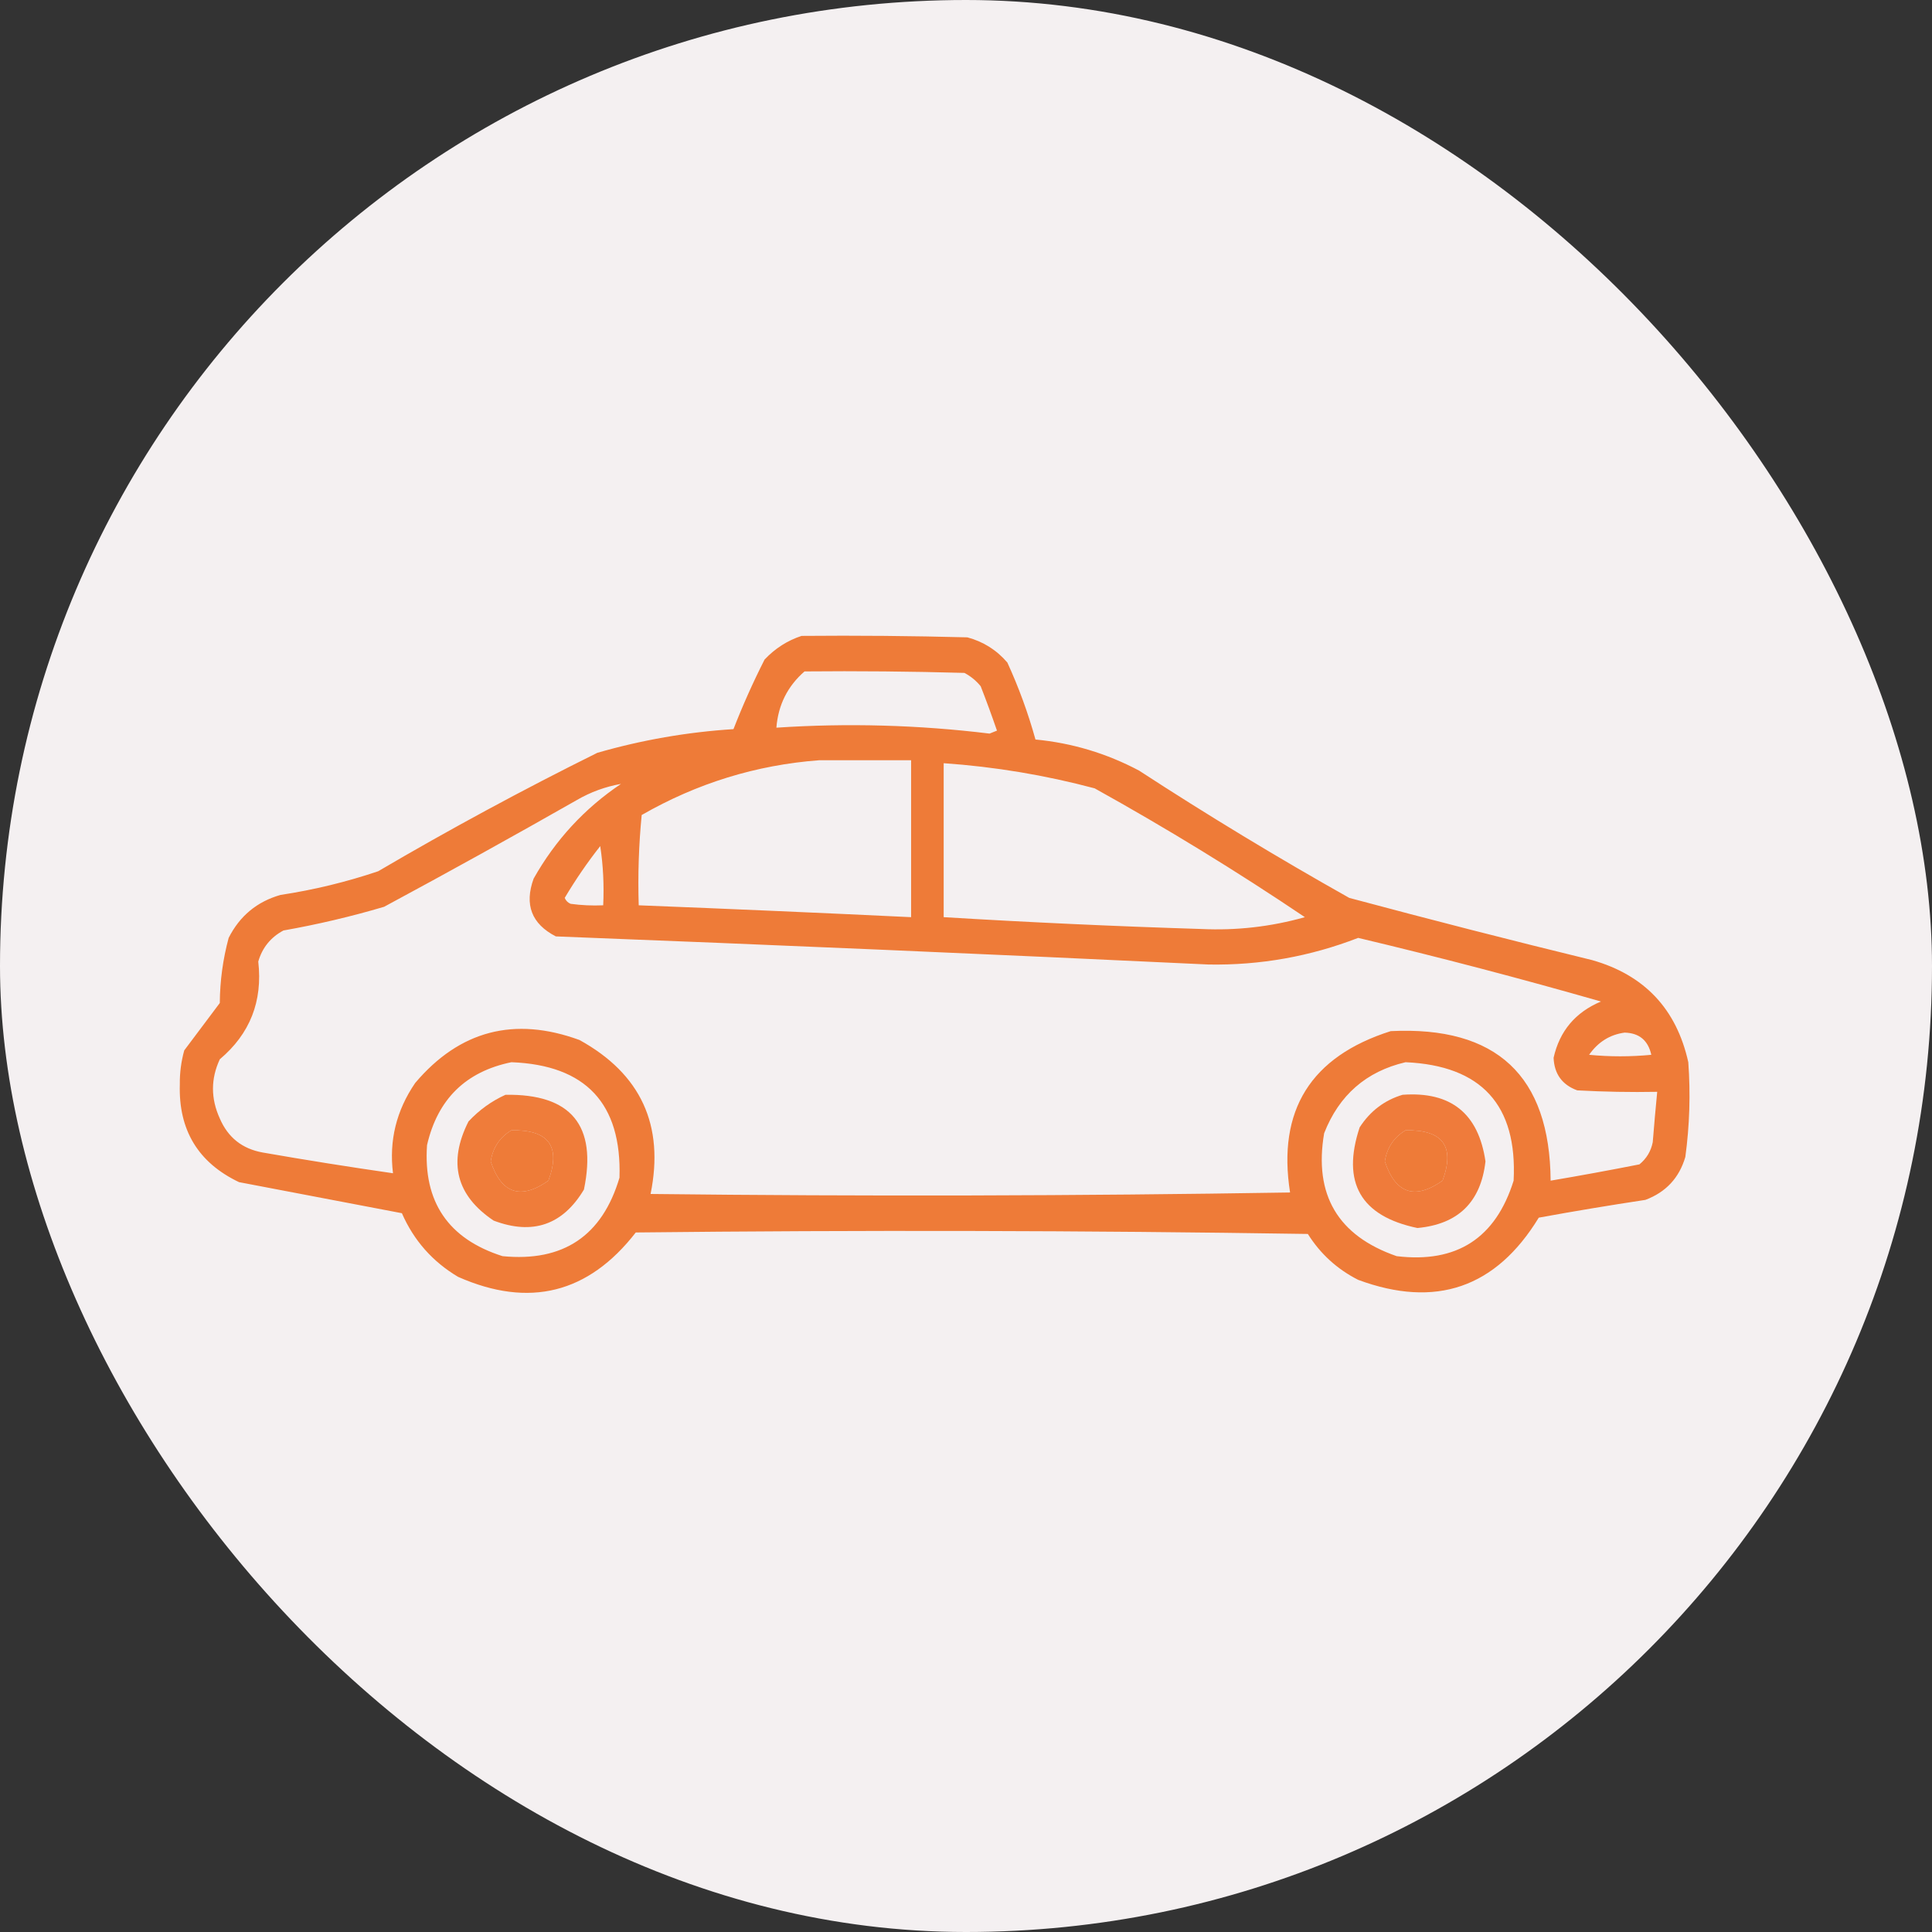
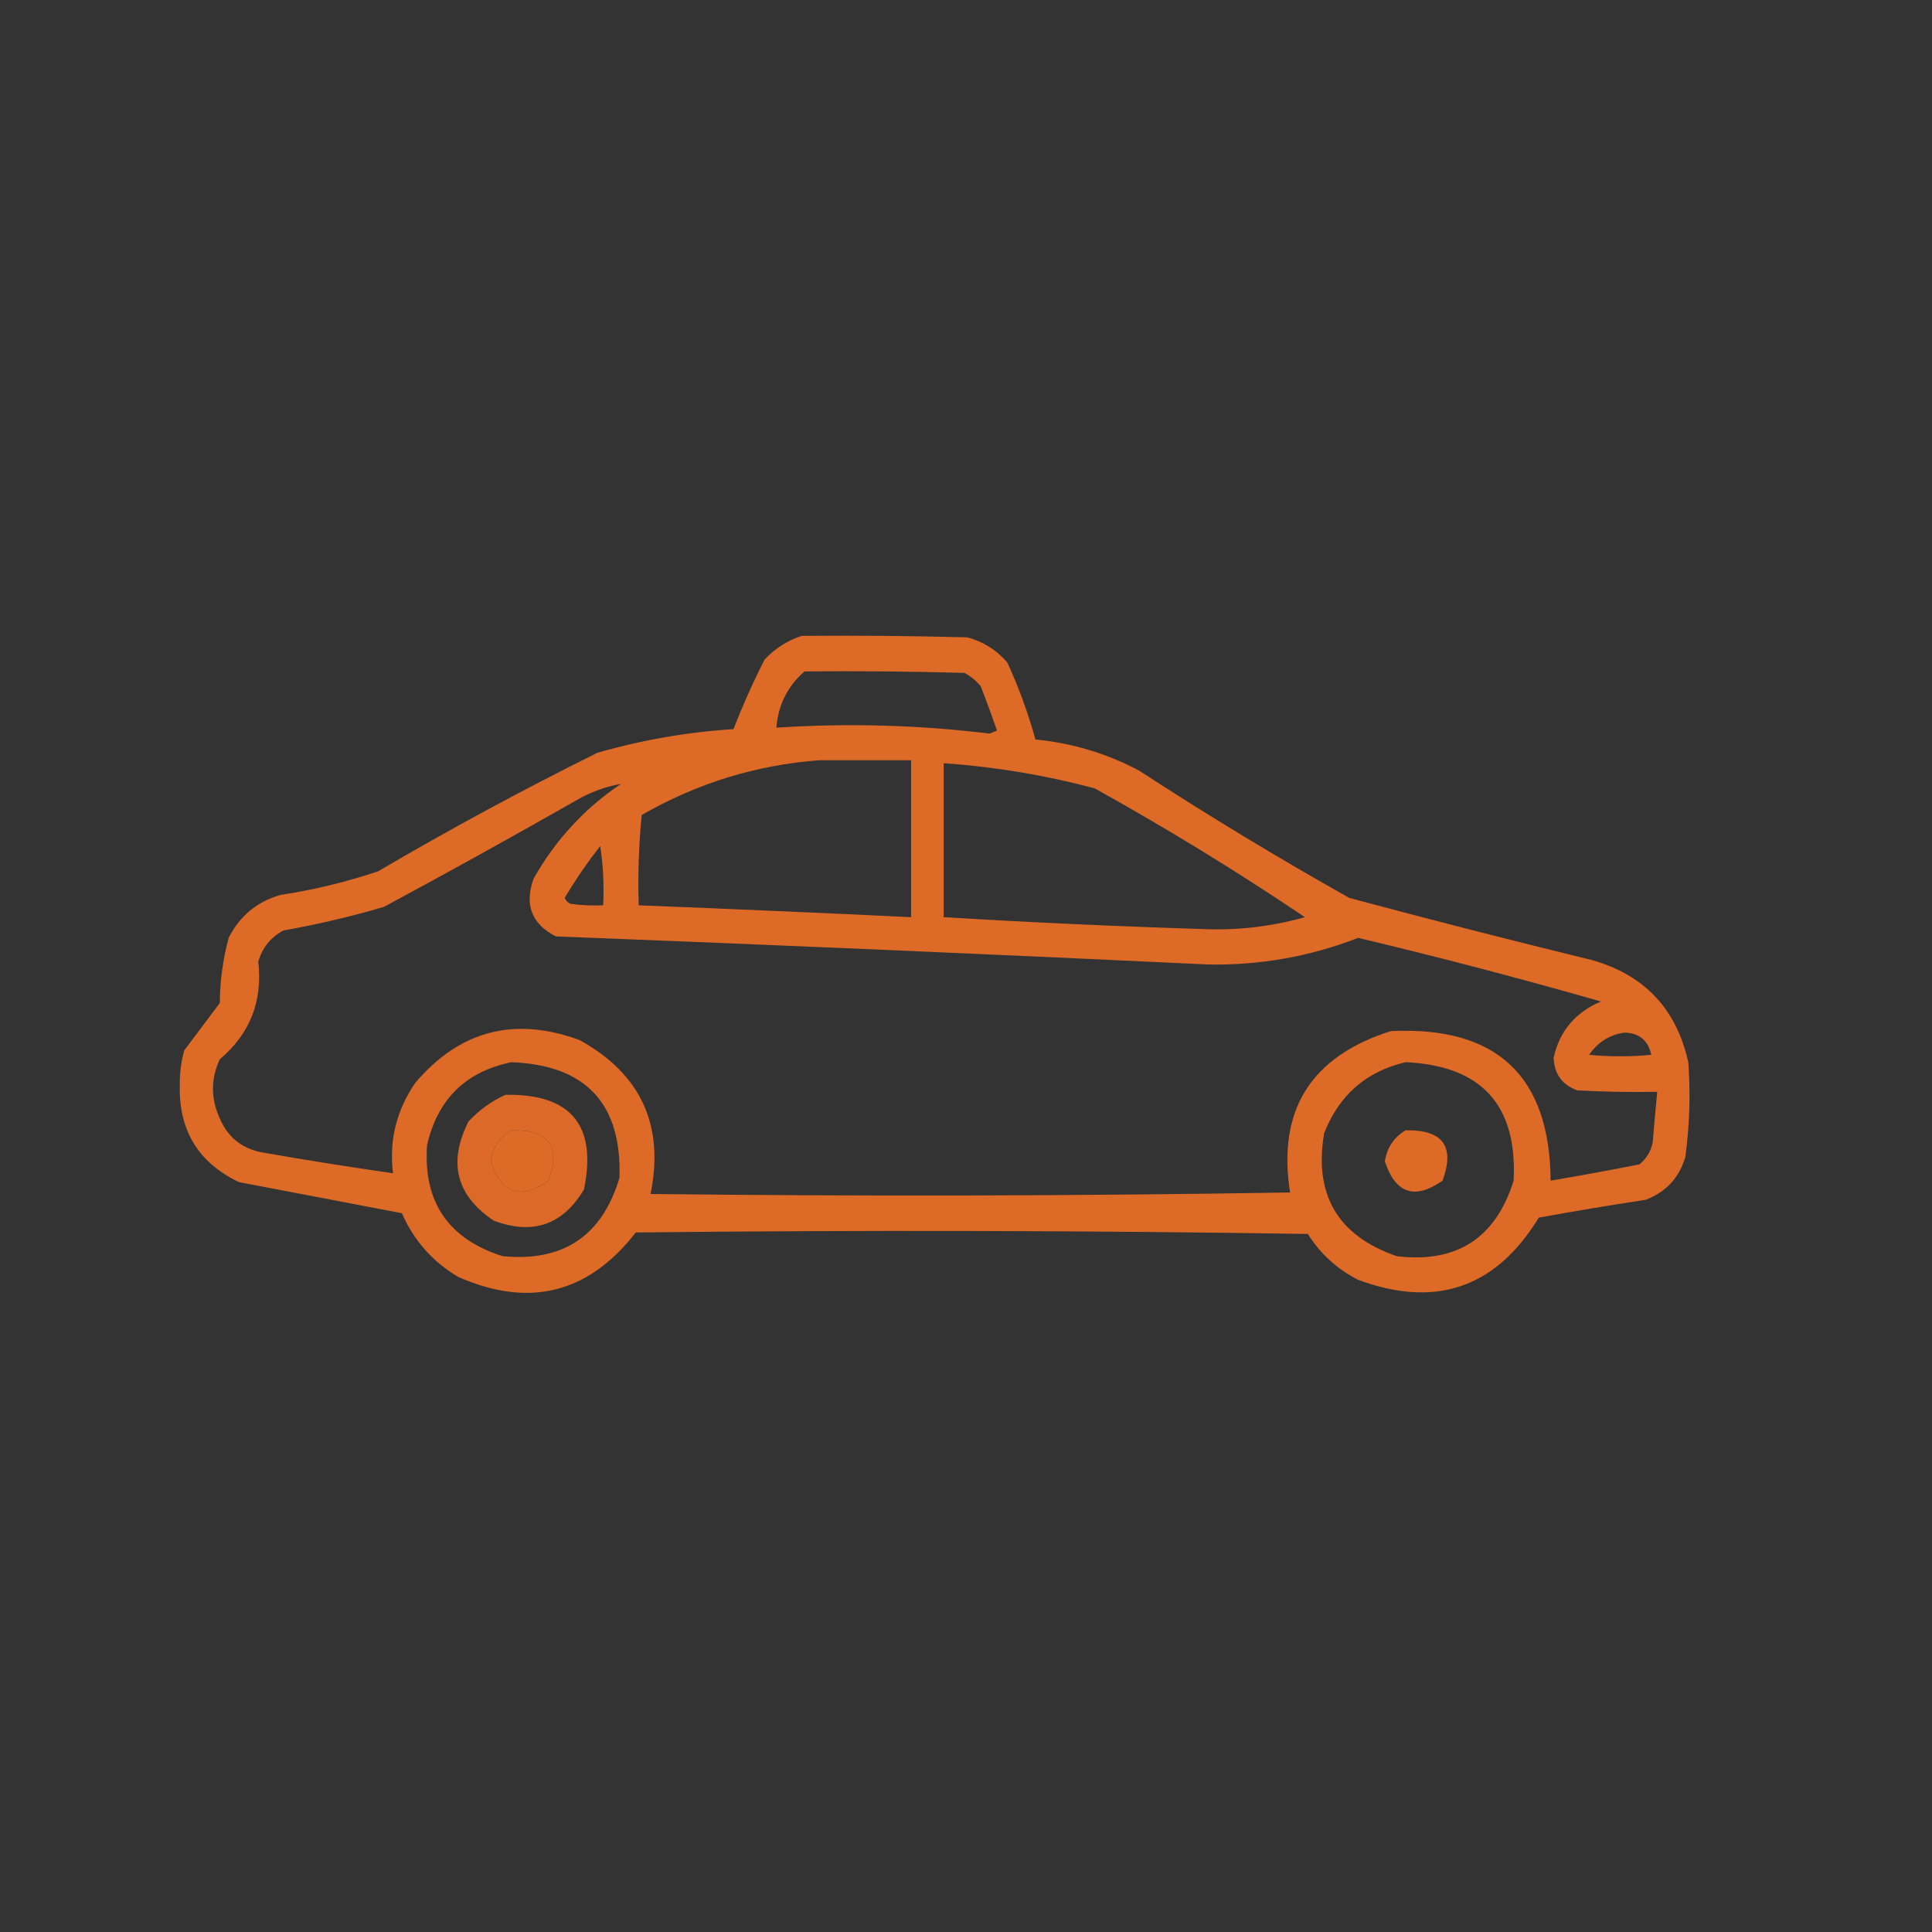
<svg xmlns="http://www.w3.org/2000/svg" width="65" height="65" viewBox="0 0 65 65" fill="none">
  <rect x="0" y="0" width="65" height="65" fill="#333333" stroke="none" />
-   <rect width="65" height="65" rx="32.5" fill="#F4F0F1" />
  <path opacity="0.907" fill-rule="evenodd" clip-rule="evenodd" d="M26.968 21.394C28.828 21.377 30.687 21.394 32.546 21.443C33.08 21.586 33.528 21.868 33.891 22.29C34.276 23.13 34.591 23.993 34.837 24.88C36.068 24.997 37.23 25.346 38.323 25.926C40.631 27.429 42.988 28.856 45.395 30.209C48.11 30.937 50.832 31.635 53.563 32.301C55.325 32.801 56.404 33.946 56.801 35.737C56.878 36.803 56.845 37.866 56.701 38.925C56.495 39.629 56.047 40.111 55.356 40.369C54.158 40.55 52.962 40.749 51.77 40.967C50.328 43.329 48.303 44.026 45.694 43.059C44.988 42.701 44.423 42.186 44.001 41.515C36.464 41.398 28.927 41.382 21.39 41.465C19.796 43.517 17.804 44.015 15.413 42.959C14.553 42.448 13.922 41.734 13.521 40.817C11.696 40.469 9.87 40.12 8.042 39.772C6.668 39.117 6.004 38.021 6.05 36.484C6.045 36.094 6.095 35.712 6.199 35.339C6.598 34.808 6.996 34.276 7.395 33.745C7.4 33 7.5 32.27 7.693 31.554C8.066 30.816 8.647 30.334 9.437 30.109C10.558 29.939 11.654 29.674 12.724 29.312C15.134 27.898 17.591 26.57 20.095 25.328C21.592 24.896 23.12 24.63 24.677 24.531C24.986 23.736 25.335 22.956 25.723 22.19C26.079 21.814 26.494 21.549 26.968 21.394ZM27.067 22.589C28.861 22.572 30.654 22.589 32.446 22.639C32.658 22.75 32.84 22.9 32.994 23.087C33.187 23.581 33.369 24.079 33.542 24.581C33.459 24.614 33.376 24.648 33.293 24.681C30.903 24.389 28.512 24.323 26.121 24.482C26.181 23.717 26.497 23.086 27.067 22.589ZM27.565 25.577C28.595 25.577 29.624 25.577 30.653 25.577C30.653 27.337 30.653 29.097 30.653 30.857C27.599 30.711 24.544 30.578 21.489 30.458C21.457 29.437 21.491 28.424 21.589 27.42C23.451 26.351 25.443 25.736 27.565 25.577ZM31.749 25.677C33.471 25.797 35.164 26.079 36.829 26.523C39.252 27.869 41.61 29.313 43.901 30.857C42.765 31.178 41.602 31.311 40.415 31.255C37.524 31.165 34.635 31.032 31.749 30.857C31.749 29.13 31.749 27.403 31.749 25.677ZM20.892 26.374C19.663 27.2 18.684 28.263 17.953 29.561C17.636 30.436 17.885 31.084 18.7 31.504C26.022 31.788 33.344 32.103 40.664 32.45C42.402 32.479 44.078 32.18 45.694 31.554C48.436 32.206 51.159 32.92 53.862 33.695C53.002 34.057 52.471 34.688 52.269 35.588C52.292 36.133 52.557 36.498 53.065 36.684C53.961 36.733 54.858 36.75 55.755 36.733C55.7 37.297 55.65 37.861 55.605 38.427C55.545 38.73 55.396 38.979 55.157 39.174C54.163 39.37 53.167 39.553 52.169 39.722C52.143 36.194 50.35 34.517 46.79 34.691C44.098 35.546 42.969 37.355 43.403 40.12C36.232 40.236 29.06 40.253 21.888 40.17C22.358 37.856 21.561 36.129 19.497 34.99C17.305 34.189 15.463 34.671 13.969 36.435C13.335 37.36 13.086 38.373 13.222 39.473C11.764 39.263 10.303 39.031 8.839 38.775C8.151 38.652 7.67 38.27 7.395 37.63C7.089 36.959 7.089 36.295 7.395 35.638C8.41 34.783 8.842 33.687 8.689 32.351C8.824 31.884 9.106 31.535 9.536 31.305C10.681 31.103 11.81 30.837 12.923 30.508C15.097 29.338 17.255 28.142 19.398 26.922C19.866 26.649 20.364 26.467 20.892 26.374ZM20.194 28.466C20.293 29.111 20.326 29.775 20.294 30.458C19.927 30.474 19.562 30.458 19.198 30.408C19.106 30.37 19.039 30.303 18.999 30.209C19.362 29.598 19.76 29.017 20.194 28.466ZM54.659 34.741C55.15 34.754 55.449 35.003 55.556 35.488C54.858 35.555 54.161 35.555 53.464 35.488C53.764 35.057 54.163 34.808 54.659 34.741ZM17.206 35.737C19.709 35.833 20.921 37.128 20.842 39.622C20.26 41.582 18.948 42.462 16.907 42.262C15.082 41.681 14.235 40.436 14.367 38.526C14.723 36.982 15.669 36.052 17.206 35.737ZM47.288 35.737C49.843 35.851 51.054 37.179 50.924 39.722C50.319 41.659 49.008 42.506 46.989 42.262C45.011 41.576 44.197 40.198 44.549 38.128C45.051 36.844 45.964 36.047 47.288 35.737ZM17.206 38.028C18.461 38.003 18.876 38.567 18.451 39.722C17.517 40.375 16.869 40.16 16.509 39.074C16.583 38.609 16.815 38.26 17.206 38.028ZM47.288 38.028C48.543 38.003 48.958 38.567 48.533 39.722C47.6 40.376 46.952 40.16 46.591 39.074C46.664 38.611 46.896 38.263 47.288 38.028Z" fill="#EE6F26" />
  <path opacity="0.9" fill-rule="evenodd" clip-rule="evenodd" d="M17.007 36.833C19.214 36.799 20.094 37.862 19.646 40.021C18.933 41.213 17.92 41.562 16.608 41.066C15.348 40.221 15.066 39.108 15.762 37.73C16.125 37.342 16.541 37.043 17.007 36.833ZM17.206 38.028C16.815 38.26 16.583 38.609 16.509 39.074C16.869 40.16 17.517 40.375 18.451 39.722C18.876 38.567 18.461 38.003 17.206 38.028Z" fill="#EE6F26" />
-   <path opacity="0.897" fill-rule="evenodd" clip-rule="evenodd" d="M47.188 36.833C48.813 36.714 49.743 37.461 49.977 39.074C49.822 40.442 49.058 41.189 47.687 41.315C45.777 40.916 45.129 39.787 45.744 37.929C46.099 37.38 46.581 37.014 47.188 36.833ZM47.288 38.028C46.896 38.263 46.664 38.611 46.591 39.074C46.952 40.16 47.6 40.376 48.533 39.722C48.958 38.567 48.543 38.003 47.288 38.028Z" fill="#EE6F26" />
</svg>